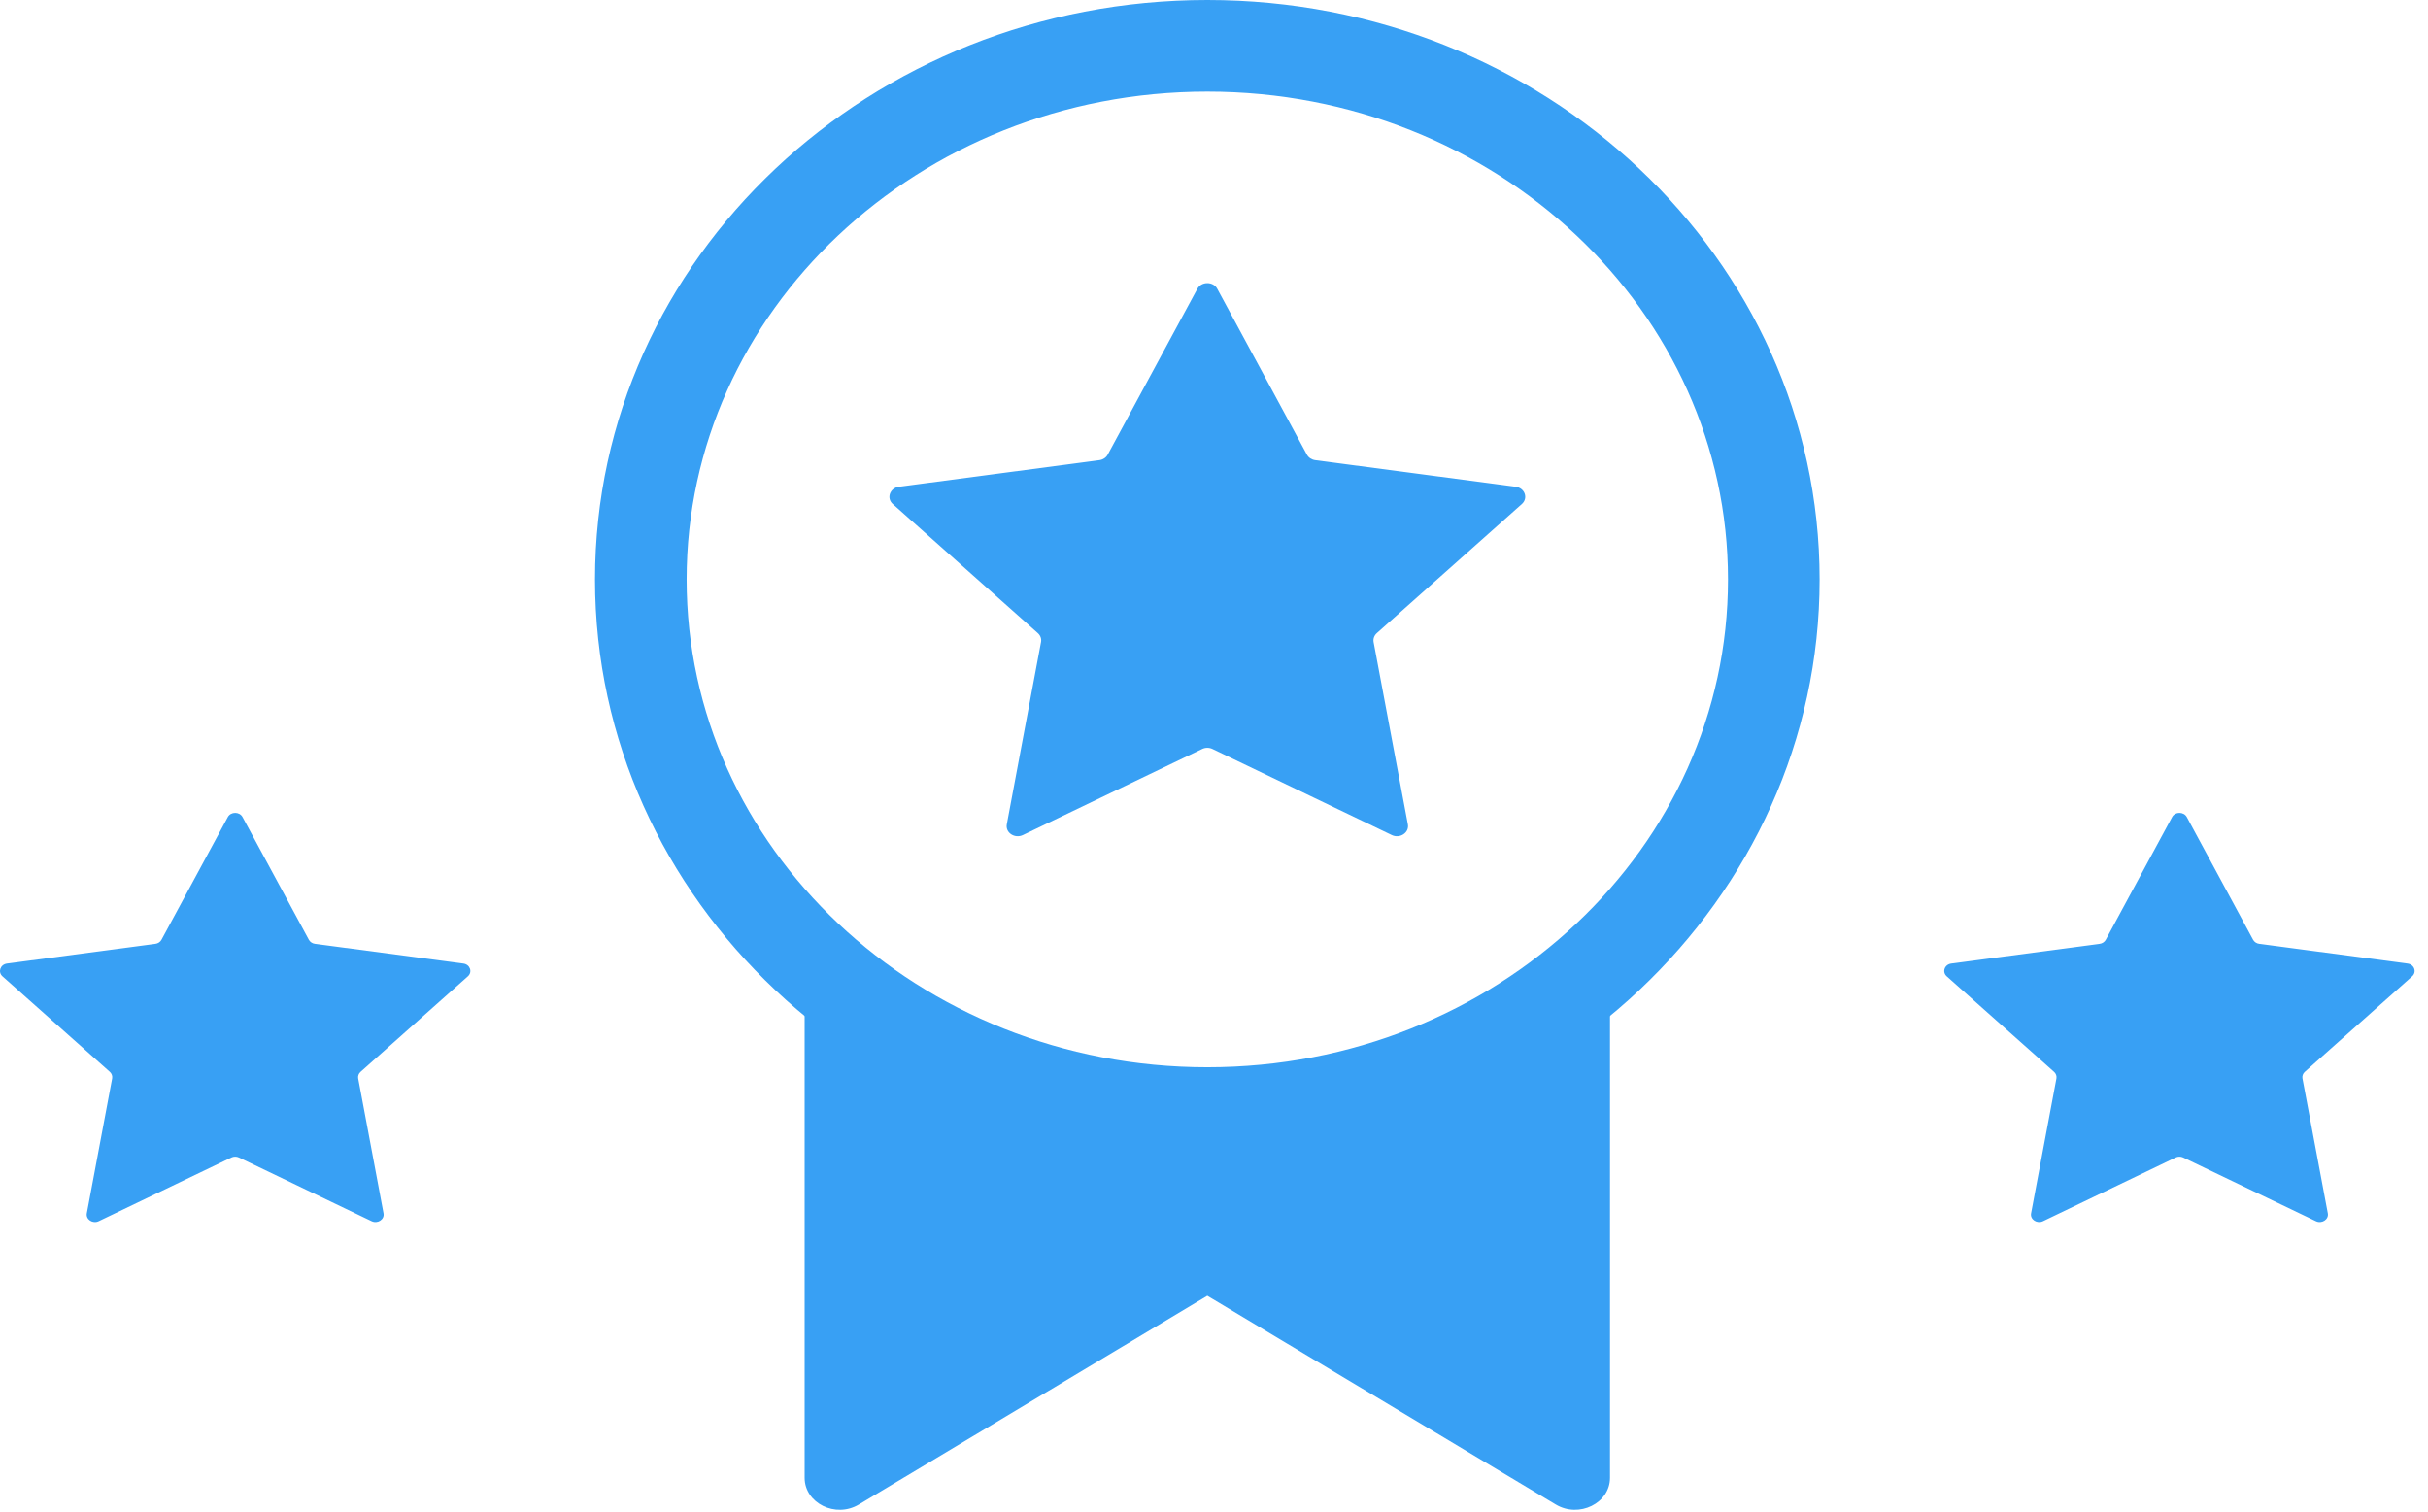
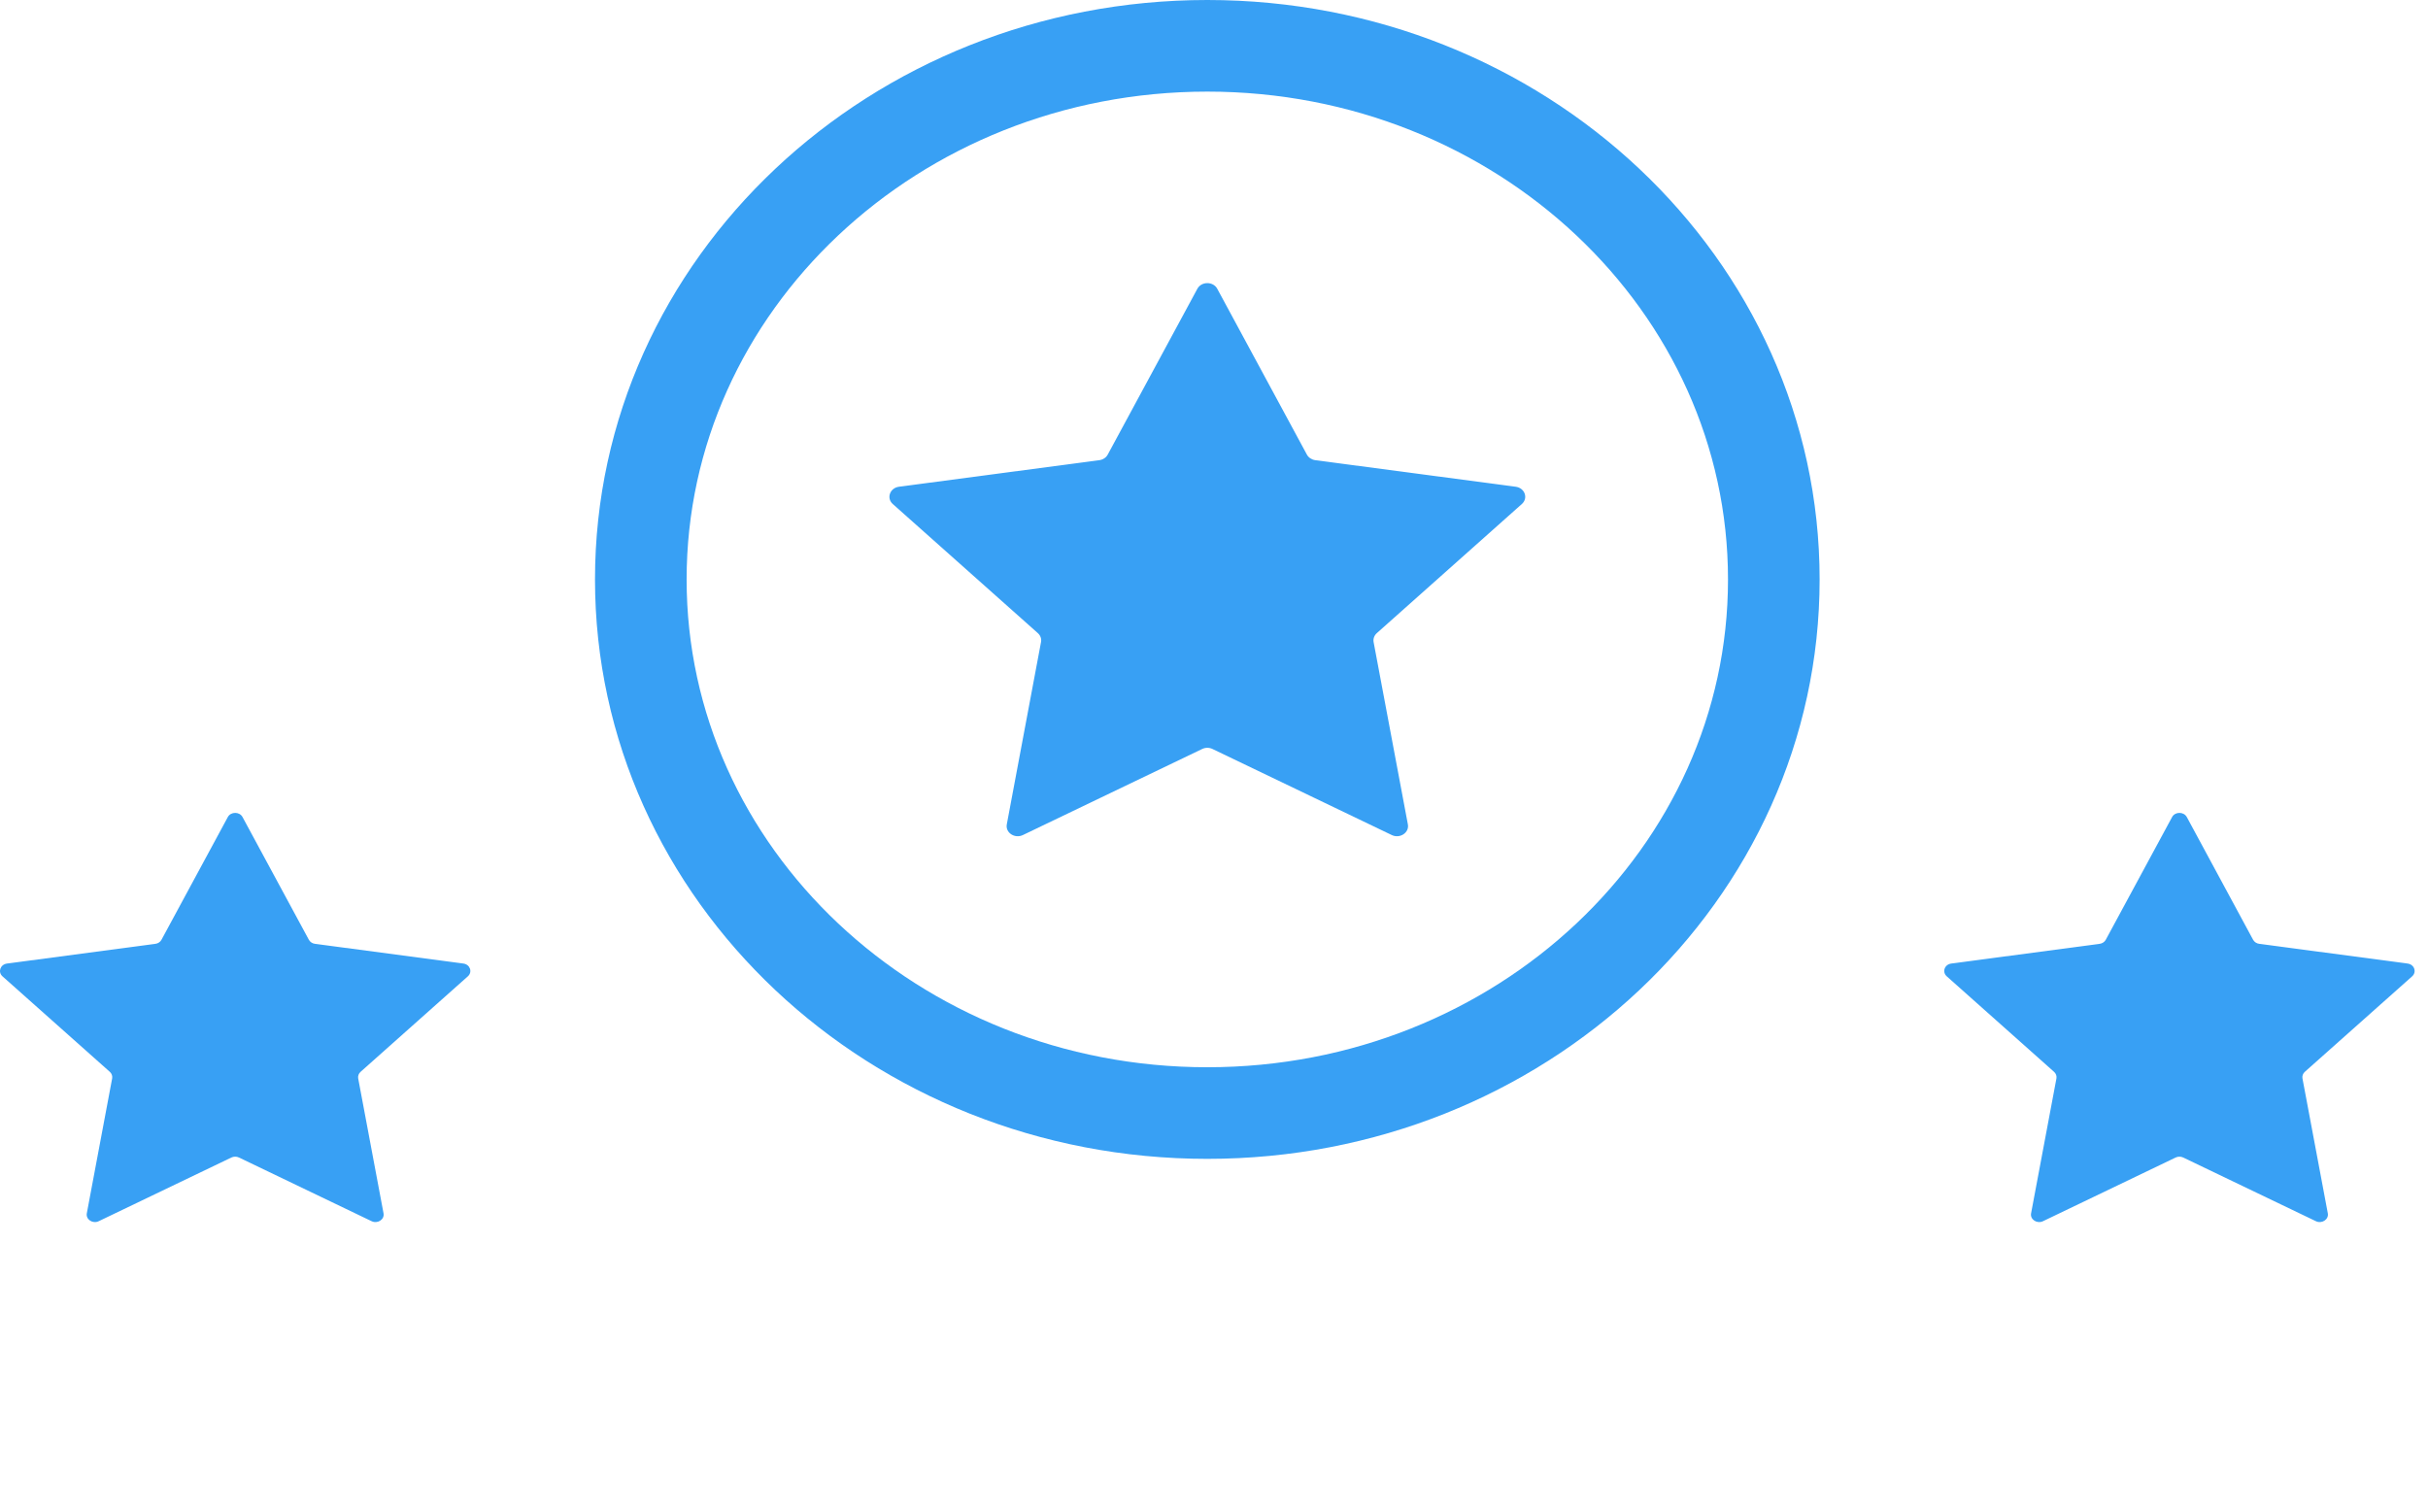
<svg xmlns="http://www.w3.org/2000/svg" fill="none" viewBox="0 0 53 33" height="33" width="53">
  <g id="made-for-competition">
    <g id="Group">
-       <path fill="#38A0F4" d="M26.354 24.874C23.003 24.874 19.939 23.766 17.564 21.936V32.261C17.564 32.817 18.24 33.15 18.748 32.845L26.354 28.288L33.96 32.845C34.468 33.15 35.144 32.817 35.144 32.261V21.936C32.769 23.766 29.705 24.874 26.354 24.874H26.354Z" id="Vector" />
      <path fill="#38A0F4" d="M26.571 6.304L28.528 9.925C28.564 9.99 28.632 10.035 28.71 10.046L33.086 10.626C33.285 10.653 33.364 10.876 33.22 11.003L30.054 13.822C29.997 13.873 29.971 13.946 29.984 14.017L30.732 17.997C30.766 18.177 30.558 18.315 30.381 18.23L26.467 16.351C26.396 16.317 26.312 16.317 26.242 16.351L22.328 18.23C22.15 18.315 21.943 18.177 21.977 17.997L22.724 14.017C22.738 13.946 22.712 13.873 22.655 13.822L19.488 11.003C19.345 10.876 19.424 10.653 19.623 10.626L23.998 10.046C24.077 10.035 24.145 9.99 24.18 9.925L26.137 6.304C26.226 6.14 26.483 6.14 26.571 6.304H26.571Z" id="Vector_2" />
      <path stroke-miterlimit="10" stroke-width="2" stroke="#38A0F4" d="M26.354 24.299C33.183 24.299 38.72 19.084 38.72 12.65C38.72 6.216 33.183 1 26.354 1C19.525 1 13.988 6.216 13.988 12.65C13.988 19.084 19.525 24.299 26.354 24.299Z" id="Vector_3" />
    </g>
    <g id="Group_2">
      <path fill="#38A0F4" d="M47.735 17.837L49.182 20.516C49.209 20.564 49.259 20.598 49.317 20.605L52.554 21.035C52.701 21.054 52.76 21.219 52.654 21.314L50.311 23.399C50.269 23.436 50.25 23.491 50.26 23.544L50.813 26.488C50.838 26.621 50.684 26.723 50.553 26.66L47.657 25.27C47.605 25.245 47.543 25.245 47.491 25.27L44.596 26.66C44.464 26.723 44.31 26.621 44.336 26.488L44.889 23.544C44.899 23.491 44.879 23.436 44.837 23.399L42.495 21.314C42.388 21.219 42.447 21.054 42.594 21.035L45.831 20.605C45.889 20.598 45.94 20.564 45.966 20.516L47.414 17.837C47.479 17.716 47.669 17.716 47.735 17.837H47.735Z" id="Vector_4" />
      <path fill="#38A0F4" d="M5.294 17.837L6.742 20.516C6.768 20.564 6.819 20.598 6.877 20.605L10.114 21.035C10.261 21.054 10.319 21.219 10.213 21.314L7.871 23.399C7.829 23.436 7.809 23.491 7.819 23.544L8.372 26.488C8.397 26.621 8.244 26.723 8.112 26.66L5.217 25.27C5.165 25.245 5.103 25.245 5.05 25.27L2.155 26.66C2.024 26.723 1.87 26.621 1.895 26.488L2.448 23.544C2.458 23.491 2.439 23.436 2.397 23.399L0.054 21.314C-0.052 21.219 0.007 21.054 0.154 21.035L3.391 20.605C3.449 20.598 3.499 20.564 3.525 20.516L4.973 17.837C5.039 17.716 5.229 17.716 5.294 17.837L5.294 17.837Z" id="Vector_5" />
    </g>
  </g>
</svg>